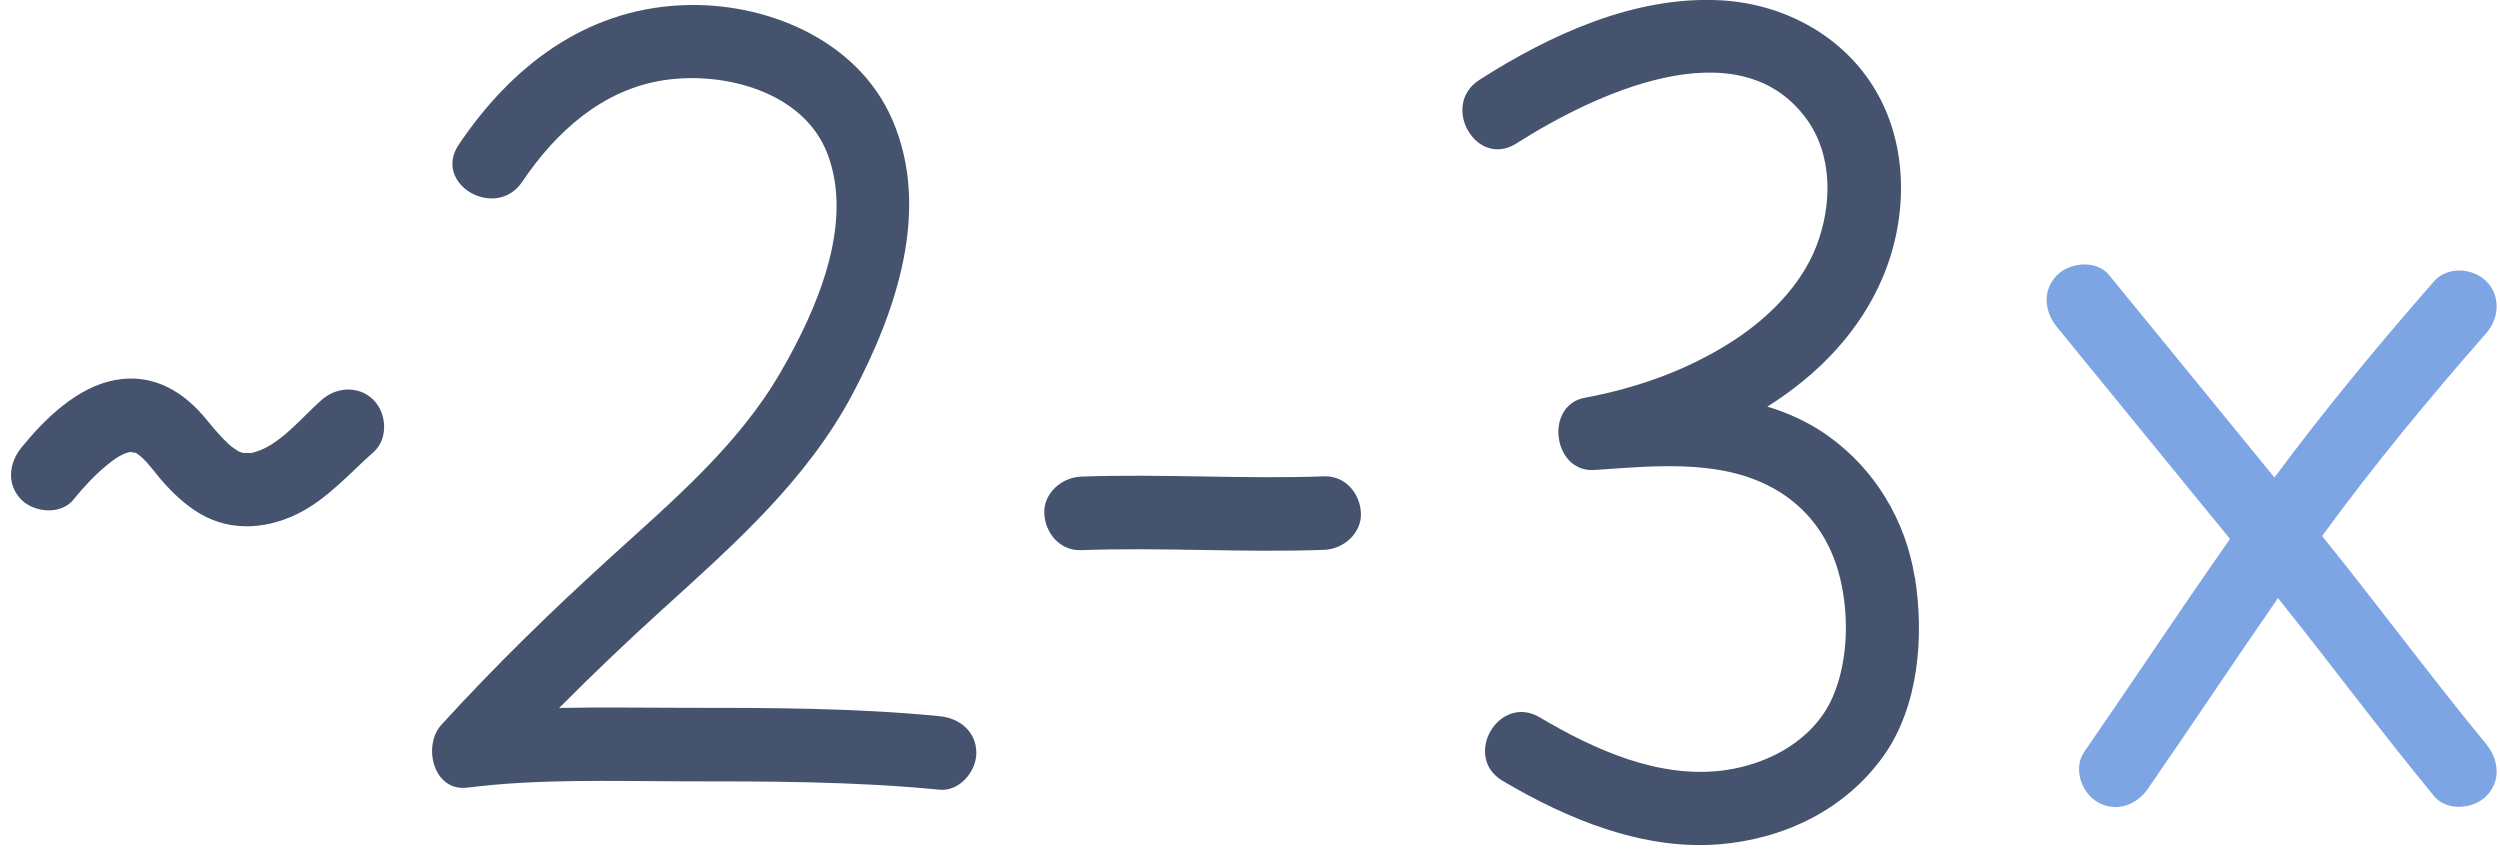
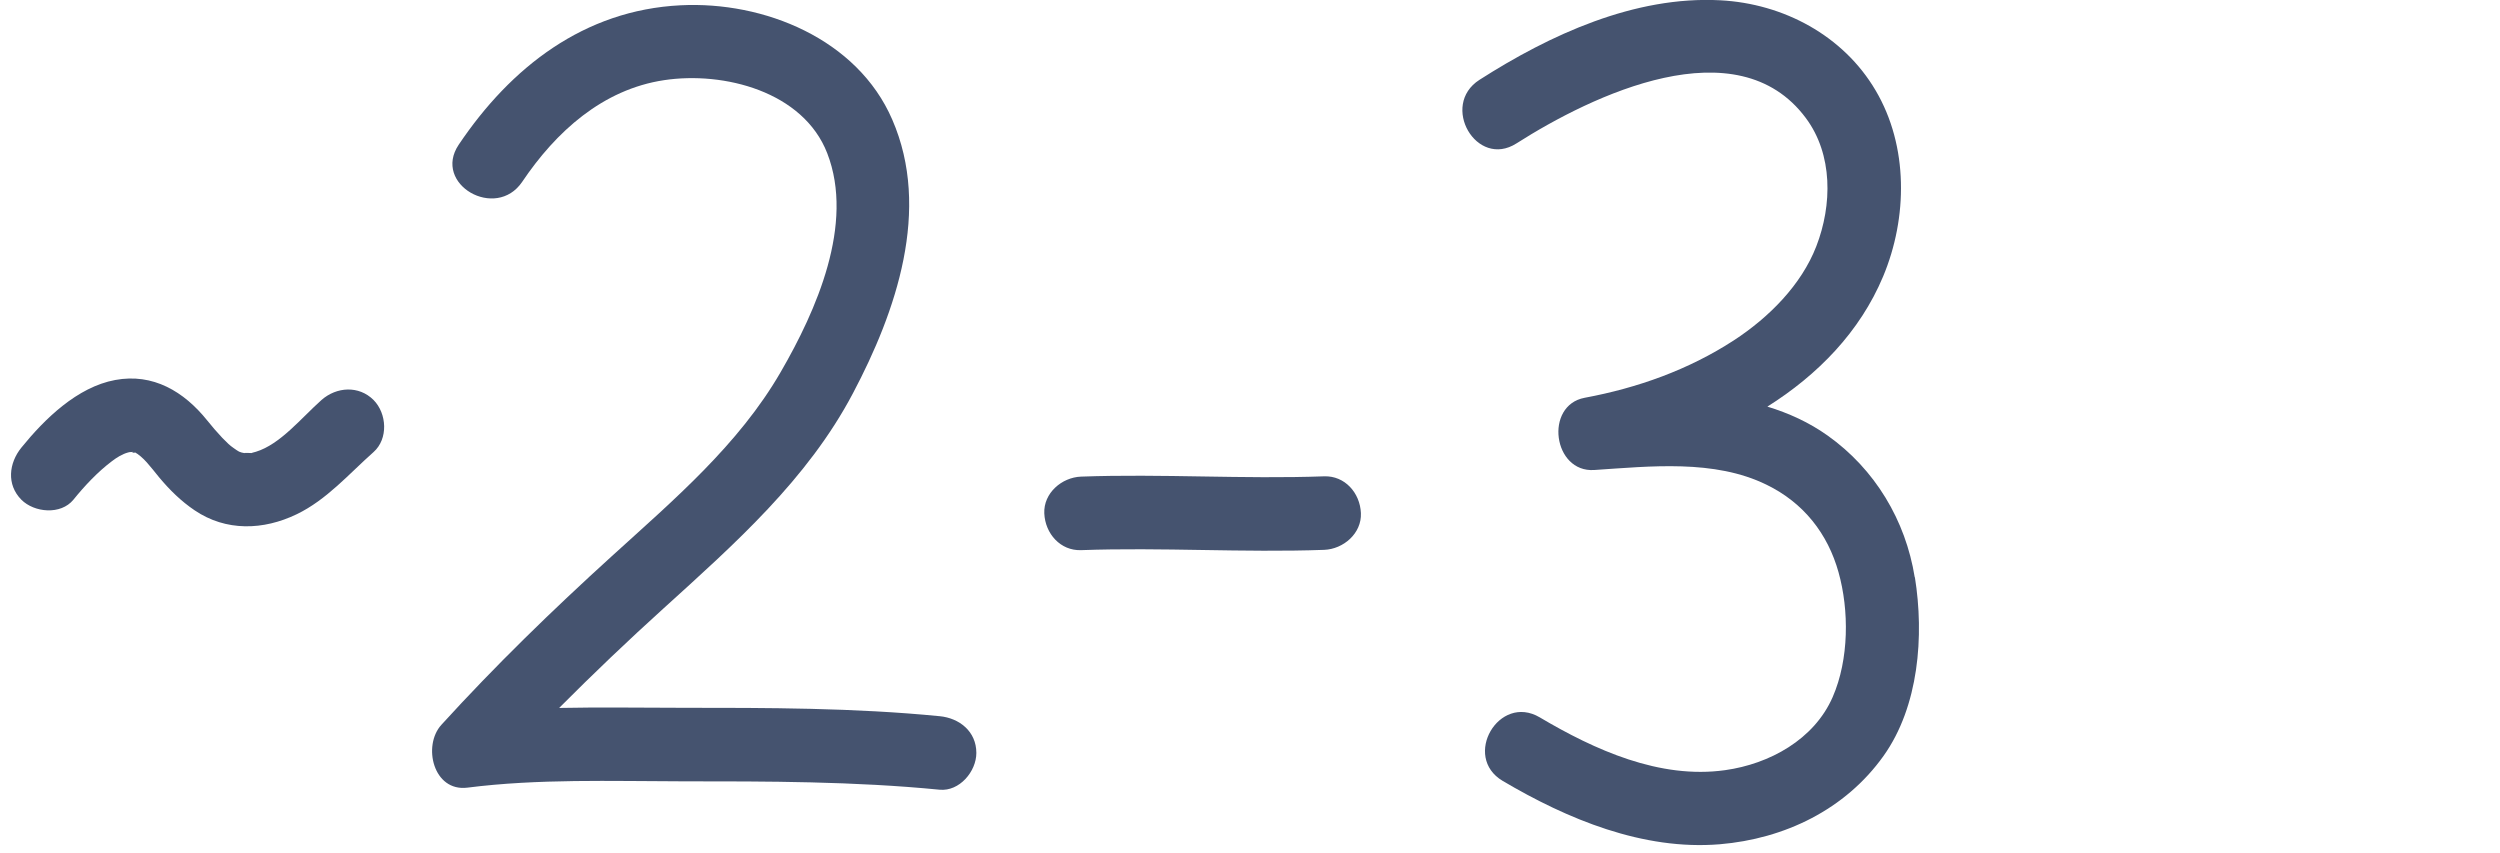
<svg xmlns="http://www.w3.org/2000/svg" width="170" height="58" viewBox="0 0 170 58" fill="none">
  <g clip-path="url(#clip0_3623_11628)">
    <path d="M4.992 33.98C5.752 33.04 6.642 32.09 7.612 31.36C7.942 31.11 8.302 30.88 8.702 30.77C8.932 30.71 8.772 30.77 9.082 30.72C8.782 30.76 9.362 30.85 9.112 30.72C9.762 31.07 10.222 31.73 10.822 32.46C11.532 33.31 12.312 34.08 13.232 34.7C15.372 36.15 17.912 36.06 20.172 34.97C22.212 33.99 23.732 32.22 25.402 30.74C26.412 29.84 26.312 28.12 25.402 27.2C24.402 26.2 22.882 26.3 21.862 27.2C20.472 28.44 19.062 30.21 17.402 30.72C17.402 30.72 16.932 30.84 17.152 30.81C17.112 30.81 16.372 30.77 16.712 30.83C16.222 30.74 16.272 30.73 15.862 30.45C15.642 30.3 15.452 30.12 15.112 29.77C14.752 29.39 14.412 28.99 14.082 28.58C12.512 26.63 10.412 25.36 7.832 25.84C5.252 26.32 3.042 28.48 1.452 30.44C0.602 31.49 0.432 32.95 1.452 33.98C2.332 34.86 4.132 35.03 4.992 33.98Z" fill="#45536F" />
    <path d="M63.882 48.7C58.082 48.13 52.202 48.13 46.372 48.13C43.622 48.13 40.822 48.08 38.022 48.14C40.332 45.82 42.702 43.56 45.122 41.37C49.962 36.98 54.912 32.6 58.002 26.74C60.942 21.18 63.332 14.24 60.672 8.13C58.302 2.65 51.952 0.07 46.272 0.36C39.722 0.69 34.742 4.56 31.192 9.84C29.392 12.52 33.722 15.02 35.512 12.36C37.802 8.96 40.972 6.08 45.162 5.45C49.222 4.84 54.622 6.22 56.252 10.42C58.122 15.24 55.502 21.13 53.092 25.29C50.222 30.26 45.792 34.01 41.592 37.83C37.572 41.48 33.662 45.28 30.012 49.29C28.722 50.71 29.462 53.85 31.782 53.56C36.582 52.95 41.562 53.12 46.382 53.13C52.202 53.13 58.082 53.13 63.892 53.7C65.242 53.83 66.392 52.46 66.392 51.2C66.392 49.74 65.242 48.83 63.892 48.7H63.882Z" fill="#45536F" />
    <path d="M73.512 37.41C79.022 37.21 84.532 37.59 90.042 37.39C91.352 37.34 92.602 36.27 92.542 34.89C92.482 33.51 91.442 32.34 90.042 32.39C84.532 32.59 79.022 32.21 73.512 32.41C72.202 32.46 70.952 33.53 71.012 34.91C71.072 36.29 72.112 37.46 73.512 37.41Z" fill="#45536F" />
    <path d="M130.202 39.26C129.582 35.38 127.492 31.9 124.282 29.62C123.002 28.71 121.622 28.09 120.182 27.65C123.612 25.49 126.472 22.57 128.052 18.8C129.722 14.81 129.782 9.94 127.542 6.15C125.342 2.41 121.272 0.25 116.992 0.02C111.152 -0.29 105.402 2.36 100.602 5.43C97.902 7.16 100.402 11.49 103.122 9.75C108.302 6.45 118.122 1.75 122.792 8.02C124.652 10.51 124.592 13.95 123.512 16.74C122.502 19.36 120.302 21.58 117.892 23.15C114.812 25.15 111.352 26.38 107.752 27.05C105.002 27.57 105.602 32.15 108.412 31.96C112.212 31.71 116.572 31.22 120.122 32.96C122.652 34.19 124.292 36.3 125.022 38.92C125.742 41.49 125.742 44.83 124.622 47.4C123.362 50.29 120.322 51.95 117.312 52.37C112.862 53 108.432 50.99 104.702 48.78C101.922 47.14 99.412 51.46 102.182 53.1C106.582 55.7 111.722 57.84 116.942 57.41C121.352 57.04 125.482 55.05 128.082 51.4C130.482 48.03 130.852 43.24 130.212 39.25L130.202 39.26Z" fill="#45536F" />
-     <path d="M169.062 50.6C165.242 45.96 161.682 41.12 157.902 36.45C161.392 31.67 165.152 27.11 169.062 22.66C169.952 21.65 170.062 20.12 169.062 19.12C168.152 18.21 166.422 18.1 165.522 19.12C161.742 23.44 158.082 27.86 154.662 32.47L143.422 18.71C142.572 17.66 140.772 17.82 139.882 18.71C138.852 19.74 139.022 21.2 139.882 22.25C143.802 27.05 147.722 31.85 151.642 36.65C148.282 41.43 145.062 46.31 141.732 51.12C140.962 52.23 141.522 53.9 142.632 54.54C143.872 55.27 145.282 54.76 146.052 53.64C149.032 49.34 151.922 44.97 154.902 40.67C158.482 45.13 161.882 49.73 165.522 54.14C166.382 55.18 168.172 55.03 169.062 54.14C170.092 53.11 169.922 51.65 169.062 50.6Z" fill="#7DA4E3" />
  </g>
  <defs>
    <clipPath id="clip0_3623_11628">
      <rect width="169.02" height="57.47" fill="white" transform="translate(0.752)" />
    </clipPath>
  </defs>
</svg>